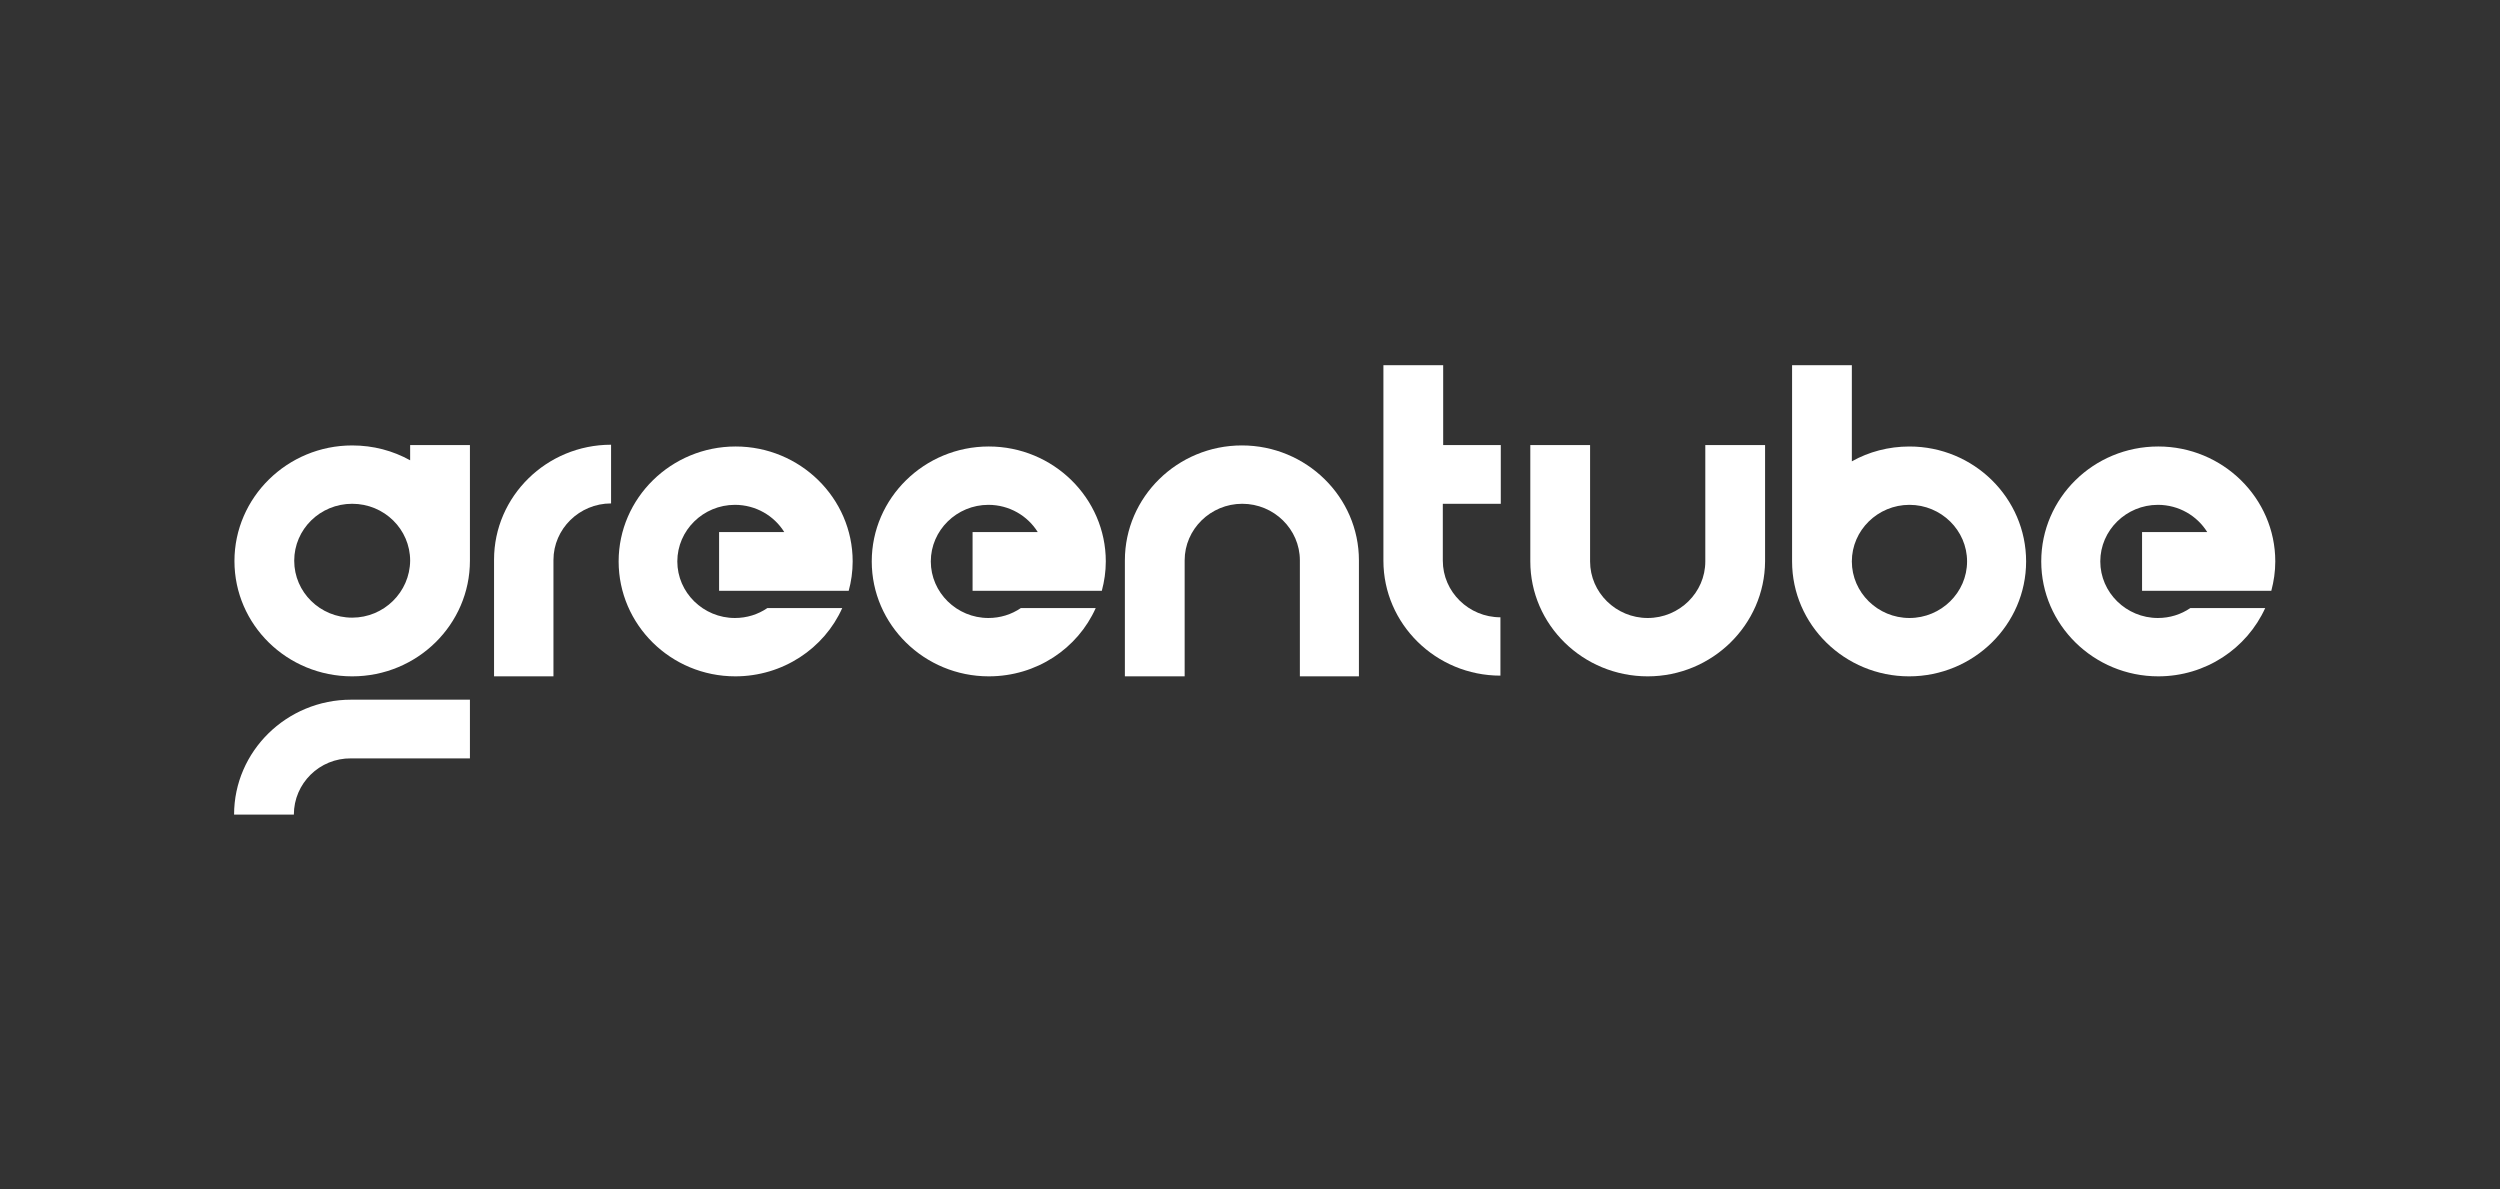
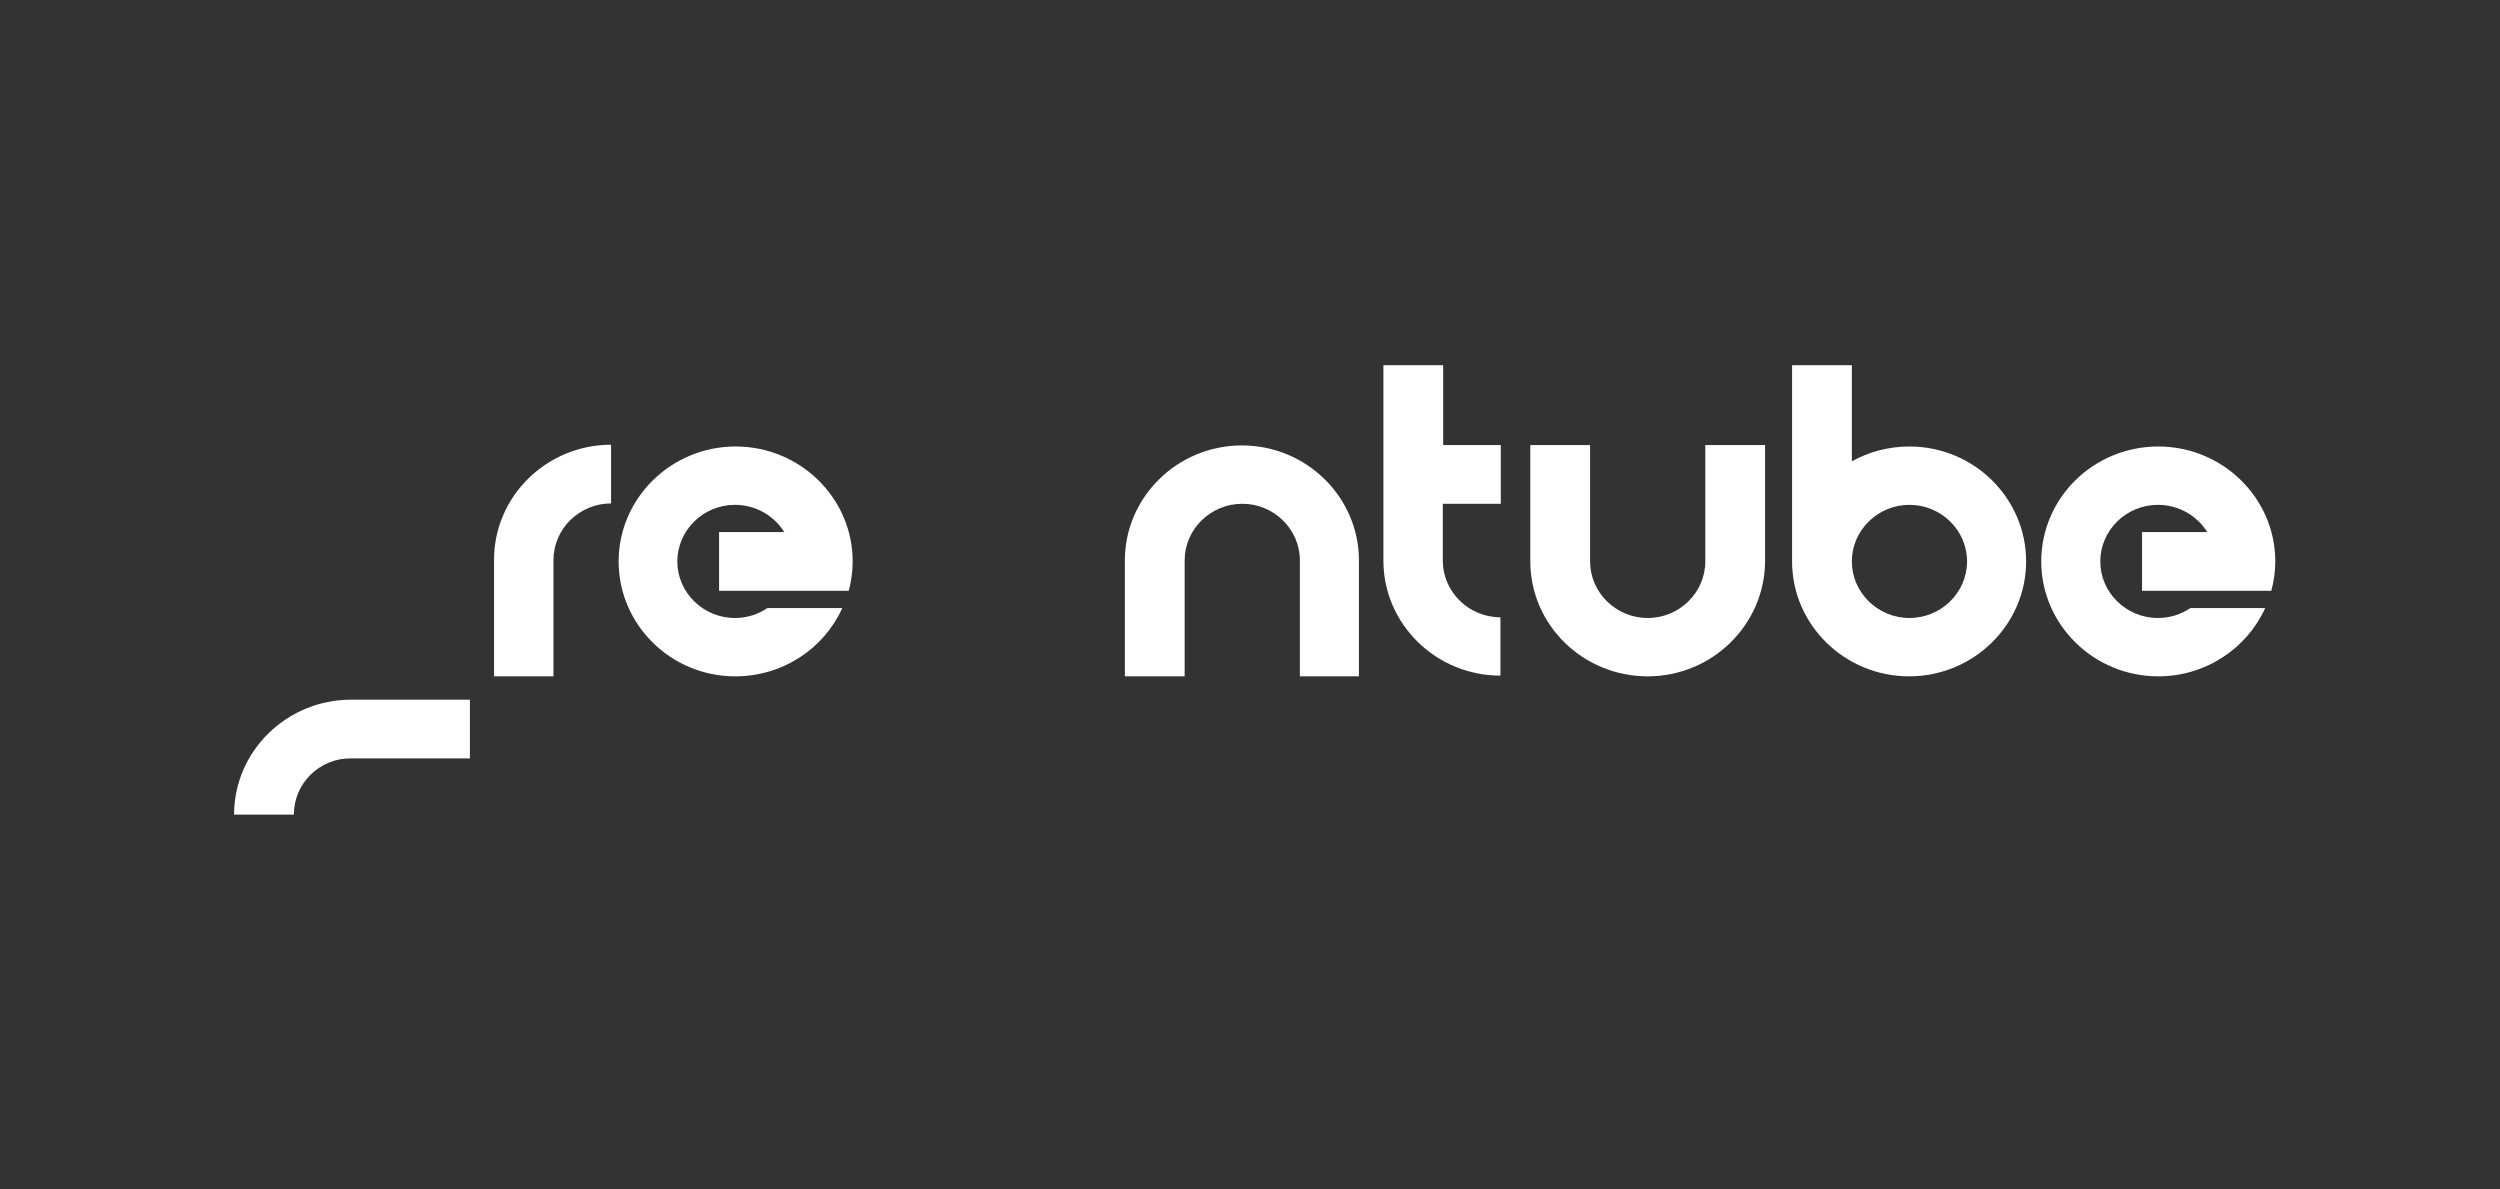
<svg xmlns="http://www.w3.org/2000/svg" width="267" height="127" viewBox="0 0 267 127" fill="none">
  <rect x="0" y="0" width="267" height="127" fill="#333333" stroke="none" />
  <g clip-path="url(#clip0_1014_25)">
-     <path d="M37.613 65.965C34.191 65.965 31.422 63.246 31.422 59.885C31.422 56.523 34.191 53.804 37.613 53.804C41.036 53.804 43.804 56.523 43.804 59.885C43.766 63.246 40.997 65.965 37.613 65.965ZM50.188 47.535H43.804V49.159C41.959 48.139 39.882 47.573 37.613 47.573C30.691 47.573 25.039 53.124 25.039 59.922C25.039 66.72 30.653 72.234 37.613 72.234C44.574 72.234 50.188 66.682 50.188 59.885C50.188 59.847 50.188 59.847 50.188 59.809V47.535Z" fill="white" />
    <path d="M31.384 87H25C25 80.24 30.614 74.726 37.498 74.726H50.188V80.995H37.498C34.114 80.957 31.384 83.677 31.384 87Z" fill="white" />
    <path d="M59.148 72.234H52.764V59.771C52.764 53.011 58.379 47.497 65.262 47.497V53.766C61.878 53.766 59.109 56.485 59.109 59.809V72.234H59.148Z" fill="white" />
    <path d="M175.974 72.234C169.052 72.234 163.437 66.72 163.437 59.96V47.535H169.821V59.96C169.821 63.283 172.589 66.002 175.974 66.002C179.358 66.002 182.126 63.283 182.126 59.96V47.535H188.51V59.96C188.471 66.72 182.857 72.234 175.974 72.234Z" fill="white" />
    <path d="M145.171 72.233H138.826V59.846C138.826 56.523 136.057 53.804 132.673 53.804C129.289 53.804 126.521 56.523 126.521 59.846V72.233H120.137V59.846C120.137 53.086 125.752 47.572 132.635 47.572C139.518 47.572 145.133 53.086 145.133 59.846V72.233H145.171Z" fill="white" />
    <path d="M203.93 66.002C200.546 66.002 197.777 63.283 197.777 59.96C197.777 56.636 200.546 53.917 203.93 53.917C207.314 53.917 210.083 56.636 210.083 59.96C210.083 63.283 207.314 66.002 203.93 66.002ZM203.93 47.686C201.7 47.686 199.585 48.253 197.777 49.272V39H191.394V59.96C191.394 66.72 197.008 72.234 203.892 72.234C210.775 72.234 216.389 66.72 216.389 59.96C216.389 53.2 210.813 47.686 203.93 47.686Z" fill="white" />
    <path d="M160.284 53.804V47.535H154.131V39H147.748V59.884C147.748 66.644 153.362 72.158 160.246 72.158V65.927C156.862 65.927 154.093 63.208 154.093 59.884V53.804H160.284Z" fill="white" />
    <path d="M90.642 63.094C90.911 62.112 91.065 61.054 91.065 59.959C91.065 53.199 85.451 47.685 78.567 47.685C71.684 47.685 66.07 53.199 66.07 59.959C66.07 66.719 71.645 72.233 78.529 72.233C83.605 72.233 88.027 69.25 89.95 64.944H81.951C80.952 65.624 79.76 66.002 78.49 66.002C75.106 66.002 72.338 63.283 72.338 59.959C72.338 56.636 75.106 53.917 78.49 53.917C80.721 53.917 82.682 55.088 83.759 56.825H76.799V63.094H90.642Z" fill="white" />
-     <path d="M103.871 63.094V56.825H110.831C109.754 55.088 107.793 53.917 105.563 53.917C102.179 53.917 99.41 56.636 99.41 59.959C99.41 63.283 102.179 66.002 105.563 66.002C106.832 66.002 108.024 65.624 109.024 64.944H117.022C115.099 69.25 110.716 72.233 105.601 72.233C98.718 72.233 93.103 66.719 93.103 59.959C93.103 53.199 98.718 47.685 105.601 47.685C112.484 47.685 118.099 53.199 118.099 59.959C118.099 61.054 117.945 62.074 117.676 63.094H103.871Z" fill="white" />
    <path d="M235.732 63.094H228.772V56.825H235.732C234.656 55.088 232.694 53.917 230.464 53.917C227.08 53.917 224.311 56.636 224.311 59.959C224.311 63.283 227.08 66.002 230.464 66.002C231.733 66.002 232.925 65.624 233.925 64.944H241.923C239.962 69.25 235.578 72.233 230.502 72.233C223.619 72.233 218.005 66.719 218.005 59.959C218.005 53.199 223.581 47.685 230.502 47.685C237.386 47.685 243 53.199 243 59.959C243 61.054 242.846 62.074 242.577 63.094H235.732Z" fill="white" />
  </g>
  <defs>
    <clipPath id="clip0_1014_25">
      <rect width="218" height="48" fill="white" transform="translate(25 39)" />
    </clipPath>
  </defs>
</svg>